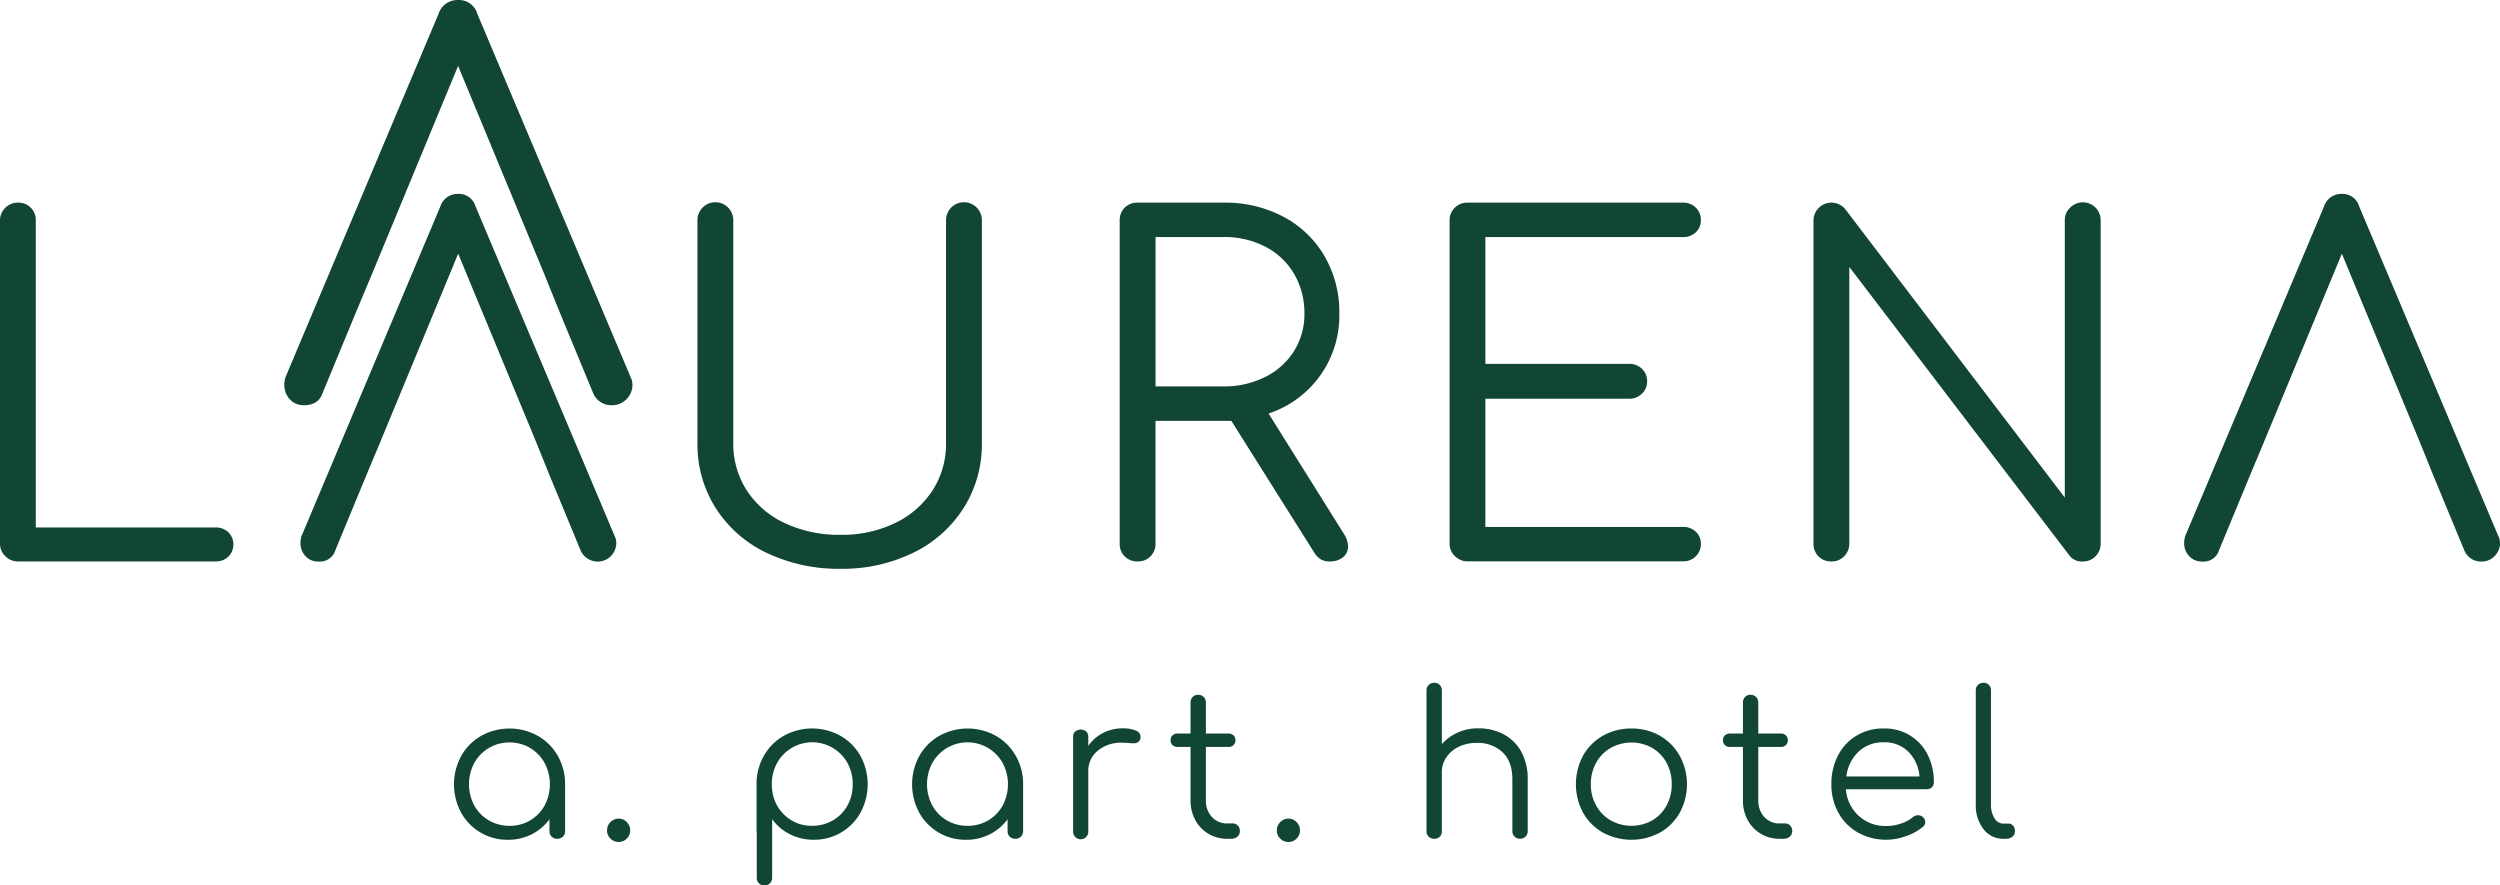
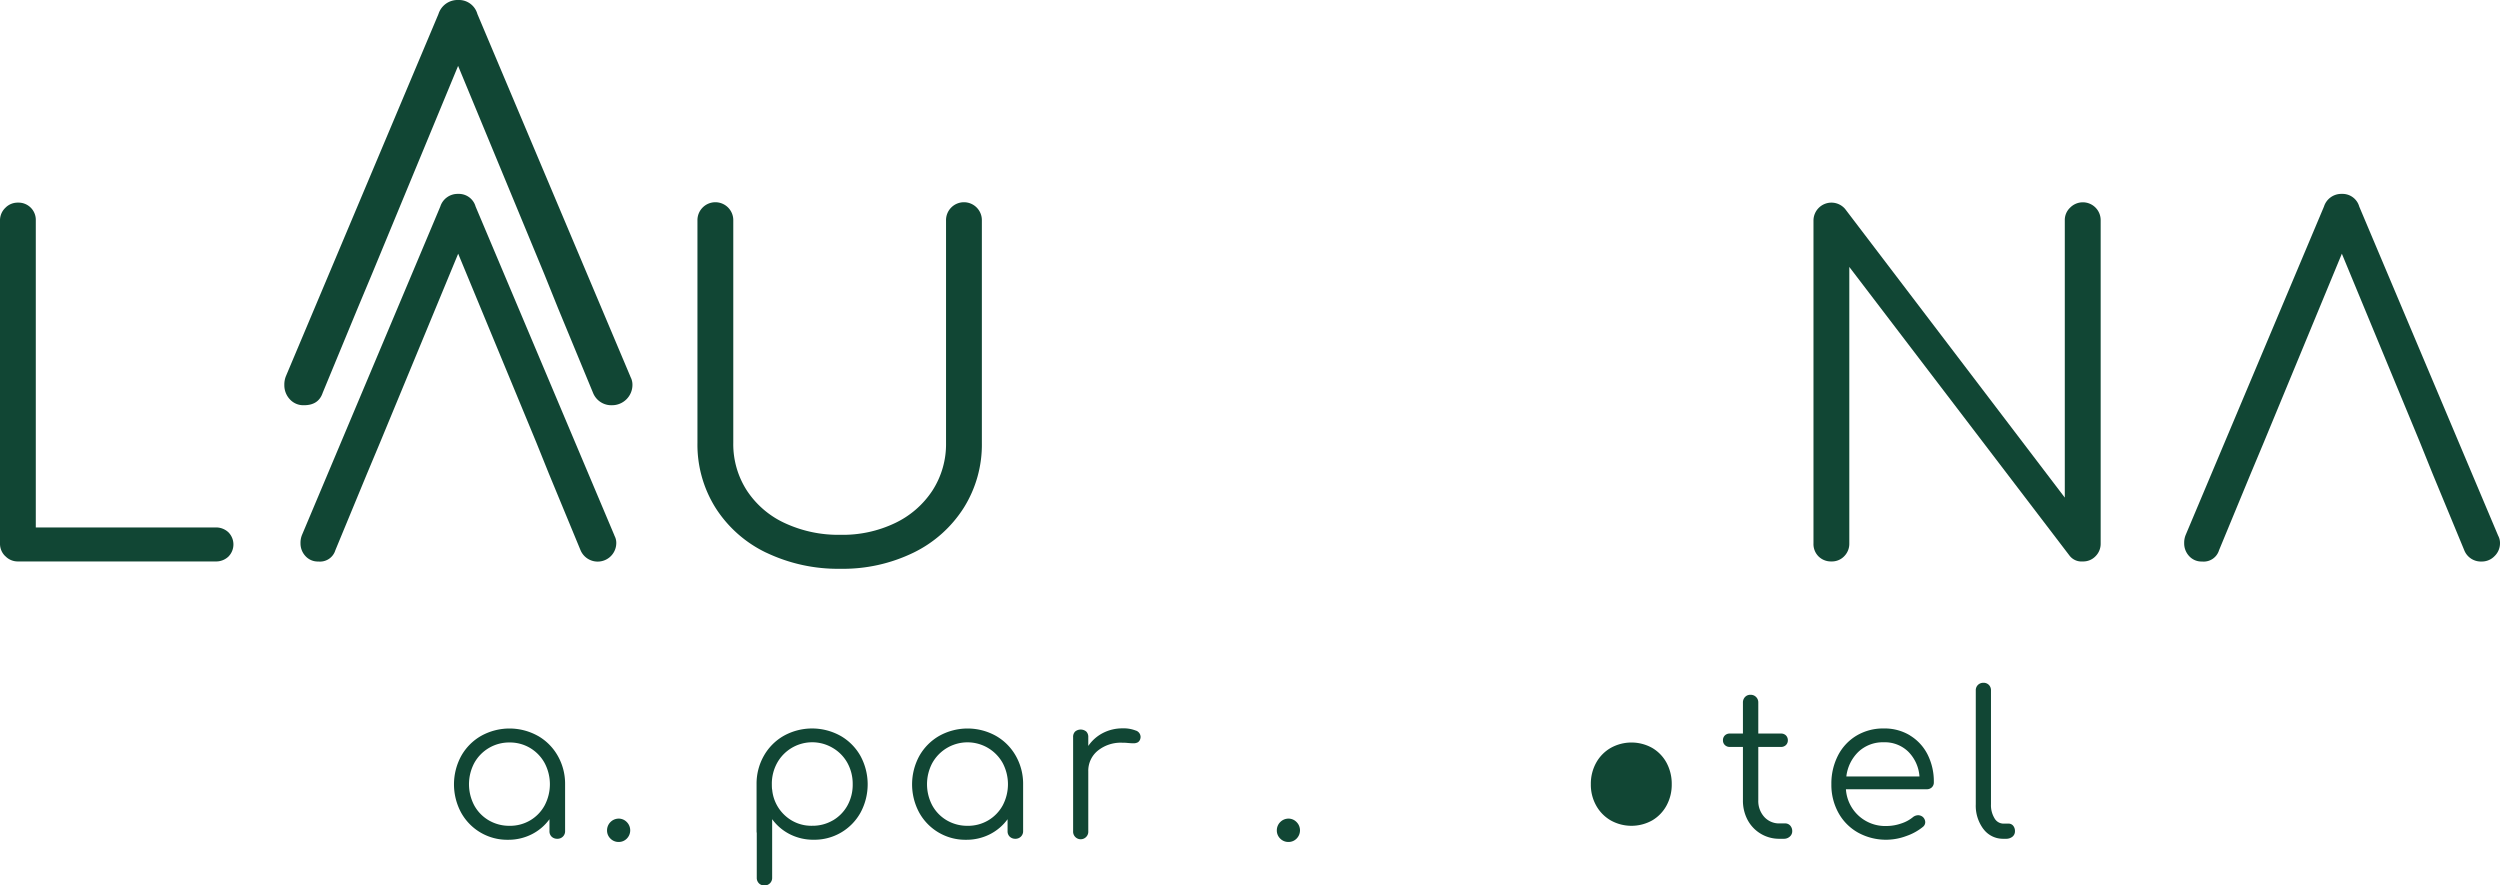
<svg xmlns="http://www.w3.org/2000/svg" id="laurena_SVG" width="649.58" height="230.07" viewBox="0 0 649.58 230.07">
  <path id="Pfad_2" data-name="Pfad 2" d="M137.74,213.17a10.131,10.131,0,0,0,3.76-3.87,11.77,11.77,0,0,0,0-11.06,10.33,10.33,0,0,0-3.76-3.89,10.215,10.215,0,0,0-5.34-1.43,10.333,10.333,0,0,0-9.16,5.32,11.77,11.77,0,0,0,0,11.06,10.136,10.136,0,0,0,3.79,3.87,10.545,10.545,0,0,0,5.37,1.4,10.287,10.287,0,0,0,5.34-1.4m2-21.98a13.739,13.739,0,0,1,5.19,5.21,14.659,14.659,0,0,1,1.9,7.37v12.2a1.908,1.908,0,0,1-.57,1.4,1.966,1.966,0,0,1-1.46.57,2.042,2.042,0,0,1-1.46-.54,1.9,1.9,0,0,1-.57-1.43v-3.11a12.916,12.916,0,0,1-4.62,3.92,13.443,13.443,0,0,1-6.18,1.42,13.671,13.671,0,0,1-12.17-7.08,15.456,15.456,0,0,1,.05-14.72,13.739,13.739,0,0,1,5.19-5.21,15.147,15.147,0,0,1,14.69,0" fill="#114634" />
  <path id="Pfad_3" data-name="Pfad 3" d="M158.61,217.89a2.9,2.9,0,0,1-.88-2.13,3.056,3.056,0,0,1,3.01-3.06,2.915,2.915,0,0,1,2.13.91,3.042,3.042,0,0,1,0,4.28,2.9,2.9,0,0,1-2.13.88,2.938,2.938,0,0,1-2.13-.88" fill="#114634" />
  <path id="Pfad_4" data-name="Pfad 4" d="M216.4,213.17a10.136,10.136,0,0,0,3.79-3.87,11.118,11.118,0,0,0,1.37-5.53,11.252,11.252,0,0,0-1.37-5.53,10.26,10.26,0,0,0-3.79-3.89,10.426,10.426,0,0,0-14.48,3.89,11.145,11.145,0,0,0-1.37,5.53c0,.59.02,1.02.05,1.3a.633.633,0,0,1,.05.26,10.38,10.38,0,0,0,3.4,6.64,10.06,10.06,0,0,0,6.98,2.59,10.421,10.421,0,0,0,5.37-1.4m1.97-21.98a13.81,13.81,0,0,1,5.19,5.21,15.456,15.456,0,0,1,.05,14.72,13.671,13.671,0,0,1-12.18,7.08,13.443,13.443,0,0,1-6.18-1.42,12.818,12.818,0,0,1-4.62-3.92v15.2a1.943,1.943,0,0,1-.57,1.45,1.975,1.975,0,0,1-1.45.57,1.913,1.913,0,0,1-1.43-.57,2,2,0,0,1-.55-1.45V216.43a1.808,1.808,0,0,1-.05-.47v-12.2a14.651,14.651,0,0,1,1.89-7.37,13.739,13.739,0,0,1,5.19-5.21,15.167,15.167,0,0,1,14.7,0" fill="#114634" />
  <path id="Pfad_5" data-name="Pfad 5" d="M256.75,213.17a10.229,10.229,0,0,0,3.77-3.87,11.77,11.77,0,0,0,0-11.06,10.467,10.467,0,0,0-18.27,0,11.77,11.77,0,0,0,0,11.06,10.136,10.136,0,0,0,3.79,3.87,10.545,10.545,0,0,0,5.37,1.4,10.287,10.287,0,0,0,5.34-1.4m2-21.98a13.739,13.739,0,0,1,5.19,5.21,14.658,14.658,0,0,1,1.9,7.37v12.2a1.908,1.908,0,0,1-.57,1.4,1.975,1.975,0,0,1-1.45.57,2.035,2.035,0,0,1-1.45-.54,1.9,1.9,0,0,1-.57-1.43v-3.11a12.916,12.916,0,0,1-4.62,3.92A13.443,13.443,0,0,1,251,218.2a13.671,13.671,0,0,1-12.17-7.08,15.456,15.456,0,0,1,.05-14.72,13.81,13.81,0,0,1,5.19-5.21,15.128,15.128,0,0,1,14.68,0" fill="#114634" />
  <path id="Pfad_6" data-name="Pfad 6" d="M295.09,189.81a1.778,1.778,0,0,1,1.27,1.61,1.669,1.669,0,0,1-.05.46,1.579,1.579,0,0,1-.65.99,2.416,2.416,0,0,1-1.21.26c-.31,0-.85-.03-1.61-.1a12.327,12.327,0,0,0-1.25-.05,9.494,9.494,0,0,0-6.36,2.08,6.721,6.721,0,0,0-2.46,5.4v15.52a1.921,1.921,0,0,1-.52,1.45,1.973,1.973,0,0,1-3.42-1.45V191.53a1.937,1.937,0,0,1,.52-1.45,2.282,2.282,0,0,1,2.9,0,1.952,1.952,0,0,1,.52,1.45v2.29a10.329,10.329,0,0,1,3.84-3.38,11,11,0,0,1,5.04-1.19,8.6,8.6,0,0,1,3.45.57" fill="#114634" />
-   <path id="Pfad_7" data-name="Pfad 7" d="M321.64,214.52a2.065,2.065,0,0,1,.52,1.45,1.844,1.844,0,0,1-.62,1.4,2.214,2.214,0,0,1-1.55.57H318.9a9.252,9.252,0,0,1-8.34-4.9,10.631,10.631,0,0,1-1.22-5.11V194.08h-3.37a1.811,1.811,0,0,1-1.33-.5,1.659,1.659,0,0,1-.49-1.22,1.711,1.711,0,0,1,.49-1.27,1.789,1.789,0,0,1,1.33-.49h3.37v-8.04a2.018,2.018,0,0,1,.54-1.45,1.869,1.869,0,0,1,1.43-.58,1.929,1.929,0,0,1,1.45.58,1.959,1.959,0,0,1,.57,1.45v8.04h5.86a1.8,1.8,0,0,1,1.33.49,1.711,1.711,0,0,1,.49,1.27,1.659,1.659,0,0,1-.49,1.22,1.8,1.8,0,0,1-1.33.5h-5.86v13.85a6.143,6.143,0,0,0,1.55,4.33,5.184,5.184,0,0,0,4,1.69h1.39a1.738,1.738,0,0,1,1.35.57" fill="#114634" />
  <path id="Pfad_8" data-name="Pfad 8" d="M332.64,217.89a2.9,2.9,0,0,1-.88-2.13,3.056,3.056,0,0,1,3.01-3.06,2.915,2.915,0,0,1,2.13.91,3.042,3.042,0,0,1,0,4.28,2.9,2.9,0,0,1-2.13.88,2.938,2.938,0,0,1-2.13-.88" fill="#114634" />
-   <path id="Pfad_9" data-name="Pfad 9" d="M390.69,190.8a11.2,11.2,0,0,1,4.6,4.55,14.508,14.508,0,0,1,1.66,7.13v13.49a1.947,1.947,0,0,1-1.97,1.97,1.959,1.959,0,0,1-1.45-.57,1.909,1.909,0,0,1-.57-1.4V202.48c0-3.08-.86-5.42-2.57-7.04a9.417,9.417,0,0,0-6.72-2.41,10.513,10.513,0,0,0-4.59.98,8.052,8.052,0,0,0-3.24,2.73,6.664,6.664,0,0,0-1.2,3.87v15.36a1.856,1.856,0,0,1-1.97,1.97,2.018,2.018,0,0,1-1.45-.54,1.883,1.883,0,0,1-.57-1.43V179.43a1.951,1.951,0,0,1,2.02-2.02,1.9,1.9,0,0,1,1.43.57,2.035,2.035,0,0,1,.54,1.45v13.91a12.319,12.319,0,0,1,4.15-3.01,12.759,12.759,0,0,1,5.3-1.09,13.955,13.955,0,0,1,6.61,1.55" fill="#114634" />
-   <path id="Pfad_10" data-name="Pfad 10" d="M429.29,213.17a9.985,9.985,0,0,0,3.73-3.87,11.293,11.293,0,0,0,1.35-5.53,11.516,11.516,0,0,0-1.35-5.58,9.96,9.96,0,0,0-3.73-3.86,11.056,11.056,0,0,0-10.77,0,10.041,10.041,0,0,0-3.79,3.86,11.261,11.261,0,0,0-1.38,5.58,11.07,11.07,0,0,0,1.38,5.53,10.136,10.136,0,0,0,3.79,3.87,11.056,11.056,0,0,0,10.77,0m-12.79,3.16a13.447,13.447,0,0,1-5.17-5.17,15.67,15.67,0,0,1,0-14.81,13.431,13.431,0,0,1,5.17-5.19,14.8,14.8,0,0,1,7.4-1.87,14.528,14.528,0,0,1,7.37,1.87,13.681,13.681,0,0,1,5.16,5.19,15.488,15.488,0,0,1,.03,14.81,13.558,13.558,0,0,1-5.16,5.17,15.577,15.577,0,0,1-14.8,0" fill="#114634" />
+   <path id="Pfad_10" data-name="Pfad 10" d="M429.29,213.17a9.985,9.985,0,0,0,3.73-3.87,11.293,11.293,0,0,0,1.35-5.53,11.516,11.516,0,0,0-1.35-5.58,9.96,9.96,0,0,0-3.73-3.86,11.056,11.056,0,0,0-10.77,0,10.041,10.041,0,0,0-3.79,3.86,11.261,11.261,0,0,0-1.38,5.58,11.07,11.07,0,0,0,1.38,5.53,10.136,10.136,0,0,0,3.79,3.87,11.056,11.056,0,0,0,10.77,0m-12.79,3.16" fill="#114634" />
  <path id="Pfad_11" data-name="Pfad 11" d="M465.16,214.52a2.111,2.111,0,0,1,.52,1.45,1.82,1.82,0,0,1-.63,1.4,2.214,2.214,0,0,1-1.55.57h-1.09a9.251,9.251,0,0,1-8.33-4.9,10.625,10.625,0,0,1-1.21-5.11V194.08H449.5a1.811,1.811,0,0,1-1.33-.5,1.659,1.659,0,0,1-.49-1.22,1.711,1.711,0,0,1,.49-1.27,1.789,1.789,0,0,1,1.33-.49h3.37v-8.04a2.018,2.018,0,0,1,.54-1.45,1.855,1.855,0,0,1,1.43-.58,1.929,1.929,0,0,1,1.45.58,1.959,1.959,0,0,1,.57,1.45v8.04h5.86a1.8,1.8,0,0,1,1.33.49,1.75,1.75,0,0,1,.49,1.27,1.659,1.659,0,0,1-.49,1.22,1.8,1.8,0,0,1-1.33.5h-5.86v13.85a6.143,6.143,0,0,0,1.55,4.33,5.184,5.184,0,0,0,4,1.69h1.4a1.724,1.724,0,0,1,1.35.57" fill="#114634" />
  <path id="Pfad_12" data-name="Pfad 12" d="M482.91,195.31a10.582,10.582,0,0,0-3.17,6.44h19a10.125,10.125,0,0,0-2.91-6.44,8.726,8.726,0,0,0-6.38-2.44,9.223,9.223,0,0,0-6.54,2.44m13.34-4.23a12.254,12.254,0,0,1,4.59,4.95,15.512,15.512,0,0,1,1.63,7.22,1.733,1.733,0,0,1-.52,1.33,1.853,1.853,0,0,1-1.35.49H479.63a10.212,10.212,0,0,0,10.58,9.55,11.681,11.681,0,0,0,3.77-.65,9.252,9.252,0,0,0,3.04-1.63,2.234,2.234,0,0,1,1.4-.52,1.967,1.967,0,0,1,1.14.41,1.88,1.88,0,0,1,.68,1.4,1.558,1.558,0,0,1-.57,1.19,14.116,14.116,0,0,1-4.36,2.41,15.058,15.058,0,0,1-12.51-.88,13.153,13.153,0,0,1-5.11-5.14,14.99,14.99,0,0,1-1.84-7.45,15.92,15.92,0,0,1,1.74-7.5,12.808,12.808,0,0,1,4.83-5.14,13.446,13.446,0,0,1,7.04-1.84,12.7,12.7,0,0,1,6.8,1.79" fill="#114634" />
  <path id="Pfad_13" data-name="Pfad 13" d="M515.37,215.43a10.086,10.086,0,0,1-2-6.46V179.39a1.9,1.9,0,0,1,.57-1.43,1.973,1.973,0,0,1,1.4-.55,1.906,1.906,0,0,1,1.43.55,1.945,1.945,0,0,1,.55,1.43v29.58a6.512,6.512,0,0,0,.91,3.63,2.67,2.67,0,0,0,2.31,1.4h1.3a1.55,1.55,0,0,1,1.24.54,2.142,2.142,0,0,1,.47,1.43,1.781,1.781,0,0,1-.65,1.43,2.576,2.576,0,0,1-1.69.54h-.67a6.314,6.314,0,0,1-5.17-2.52" fill="#114634" />
  <path id="Pfad_14" data-name="Pfad 14" d="M1.37,144.51A4.449,4.449,0,0,1,0,141.23V57.3a4.488,4.488,0,0,1,1.37-3.28,4.449,4.449,0,0,1,3.28-1.37A4.484,4.484,0,0,1,9.3,57.3v79.75H55.99a4.68,4.68,0,0,1,3.35,1.25,4.478,4.478,0,0,1,0,6.33,4.622,4.622,0,0,1-3.35,1.25H4.66a4.443,4.443,0,0,1-3.28-1.38" fill="#114634" />
  <path id="Pfad_15" data-name="Pfad 15" d="M199.13,143.62a31.911,31.911,0,0,1-13.19-11.64,30.876,30.876,0,0,1-4.72-16.89V57.3a4.656,4.656,0,1,1,9.31,0v57.78a22.194,22.194,0,0,0,3.52,12.36,23.573,23.573,0,0,0,9.85,8.47,32.915,32.915,0,0,0,14.45,3.05,31.48,31.48,0,0,0,14.21-3.05,23.8,23.8,0,0,0,9.73-8.47,22.194,22.194,0,0,0,3.52-12.36V57.3a4.656,4.656,0,1,1,9.31,0v57.78a30.876,30.876,0,0,1-4.72,16.89,32.06,32.06,0,0,1-13.07,11.64,41.944,41.944,0,0,1-18.98,4.18,43.224,43.224,0,0,1-19.22-4.18" fill="#114634" />
-   <path id="Pfad_16" data-name="Pfad 16" d="M317.92,100.4a23.572,23.572,0,0,0,10.8-2.45,18.408,18.408,0,0,0,7.52-6.75,18.085,18.085,0,0,0,2.69-9.79,20.119,20.119,0,0,0-2.69-10.27,18.479,18.479,0,0,0-7.46-7.04,23.008,23.008,0,0,0-10.86-2.51H300.25v38.8h17.67Zm32.35,41.54a3.494,3.494,0,0,1-1.32,2.86,5.322,5.322,0,0,1-3.46,1.08,4.438,4.438,0,0,1-2.39-.6,5.277,5.277,0,0,1-1.67-1.79l-21.49-34.14h-19.7v31.87a4.56,4.56,0,0,1-1.31,3.35,4.514,4.514,0,0,1-3.34,1.31,4.576,4.576,0,0,1-3.35-1.31,4.521,4.521,0,0,1-1.31-3.35V57.3a4.484,4.484,0,0,1,4.66-4.65h22.32a32.361,32.361,0,0,1,15.52,3.64A26.937,26.937,0,0,1,344.12,66.5,28.837,28.837,0,0,1,348,81.42a26.782,26.782,0,0,1-18.38,26.03l19.58,31.28a6.34,6.34,0,0,1,1.07,3.22" fill="#114634" />
-   <path id="Pfad_17" data-name="Pfad 17" d="M378.02,144.51a4.449,4.449,0,0,1-1.37-3.28V57.3a4.448,4.448,0,0,1,1.37-3.34,4.593,4.593,0,0,1,3.28-1.31h55.99a4.553,4.553,0,0,1,3.34,1.31,4.374,4.374,0,0,1,1.31,3.23,4.194,4.194,0,0,1-1.31,3.16,4.63,4.63,0,0,1-3.34,1.25H385.95V94.55h37.37a4.537,4.537,0,0,1,3.34,1.31,4.376,4.376,0,0,1,1.32,3.22,4.293,4.293,0,0,1-1.37,3.22,4.617,4.617,0,0,1-3.29,1.31H385.95v33.3h51.34a4.673,4.673,0,0,1,3.34,1.25,4.173,4.173,0,0,1,1.31,3.16,4.39,4.39,0,0,1-1.31,3.22,4.514,4.514,0,0,1-3.34,1.31H381.3a4.443,4.443,0,0,1-3.28-1.38" fill="#114634" />
  <path id="Pfad_18" data-name="Pfad 18" d="M472.51,144.57a4.521,4.521,0,0,1-1.31-3.35V57.3a4.664,4.664,0,0,1,8.24-2.98l57.06,74.97V57.3a4.42,4.42,0,0,1,1.38-3.34,4.631,4.631,0,0,1,7.94,3.34v83.93a4.544,4.544,0,0,1-1.32,3.28,4.411,4.411,0,0,1-3.34,1.37,3.9,3.9,0,0,1-3.46-1.55L480.51,69.36v71.87a4.577,4.577,0,0,1-1.31,3.28,4.411,4.411,0,0,1-3.34,1.37,4.576,4.576,0,0,1-3.35-1.31" fill="#114634" />
  <path id="Pfad_19" data-name="Pfad 19" d="M649.09,139.16,613.01,53.68a4.517,4.517,0,0,0-4.53-3.3,4.719,4.719,0,0,0-4.64,3.3l-35.95,85.36a5.373,5.373,0,0,0-.37,2.08,4.815,4.815,0,0,0,1.29,3.37,4.328,4.328,0,0,0,3.36,1.41,4.165,4.165,0,0,0,4.41-2.94l8.19-19.81,3.43-8.19,20.29-49.04,20.3,49.04,3.3,8.19,8.2,19.81a4.631,4.631,0,0,0,4.52,2.94,4.556,4.556,0,0,0,3.36-1.41,4.633,4.633,0,0,0,1.41-3.37,3.92,3.92,0,0,0-.49-1.95" fill="#114634" />
  <path id="Pfad_20" data-name="Pfad 20" d="M159.66,139.16,123.58,53.68a4.517,4.517,0,0,0-4.53-3.3,4.722,4.722,0,0,0-4.65,3.3L78.45,139.04a5.373,5.373,0,0,0-.37,2.08,4.815,4.815,0,0,0,1.29,3.37,4.328,4.328,0,0,0,3.36,1.41,4.165,4.165,0,0,0,4.41-2.94l8.19-19.81,3.43-8.19,20.29-49.04,20.3,49.04,3.3,8.19,8.19,19.81a4.834,4.834,0,0,0,9.29-1.84,3.818,3.818,0,0,0-.49-1.95" fill="#114634" />
  <path id="Pfad_21" data-name="Pfad 21" d="M163.81,97.88,124.04,3.64A4.974,4.974,0,0,0,119.05,0a5.2,5.2,0,0,0-5.12,3.64L74.29,97.74a5.823,5.823,0,0,0-.41,2.29,5.326,5.326,0,0,0,1.42,3.71,4.738,4.738,0,0,0,3.7,1.55c2.52,0,4.13-1.08,4.85-3.24l9.03-21.84,3.78-9.03,22.37-54.06,22.38,54.06,3.64,9.03,9.03,21.84a5.11,5.11,0,0,0,4.99,3.24,5.292,5.292,0,0,0,5.26-5.26,4.238,4.238,0,0,0-.54-2.15" fill="#114634" />
</svg>